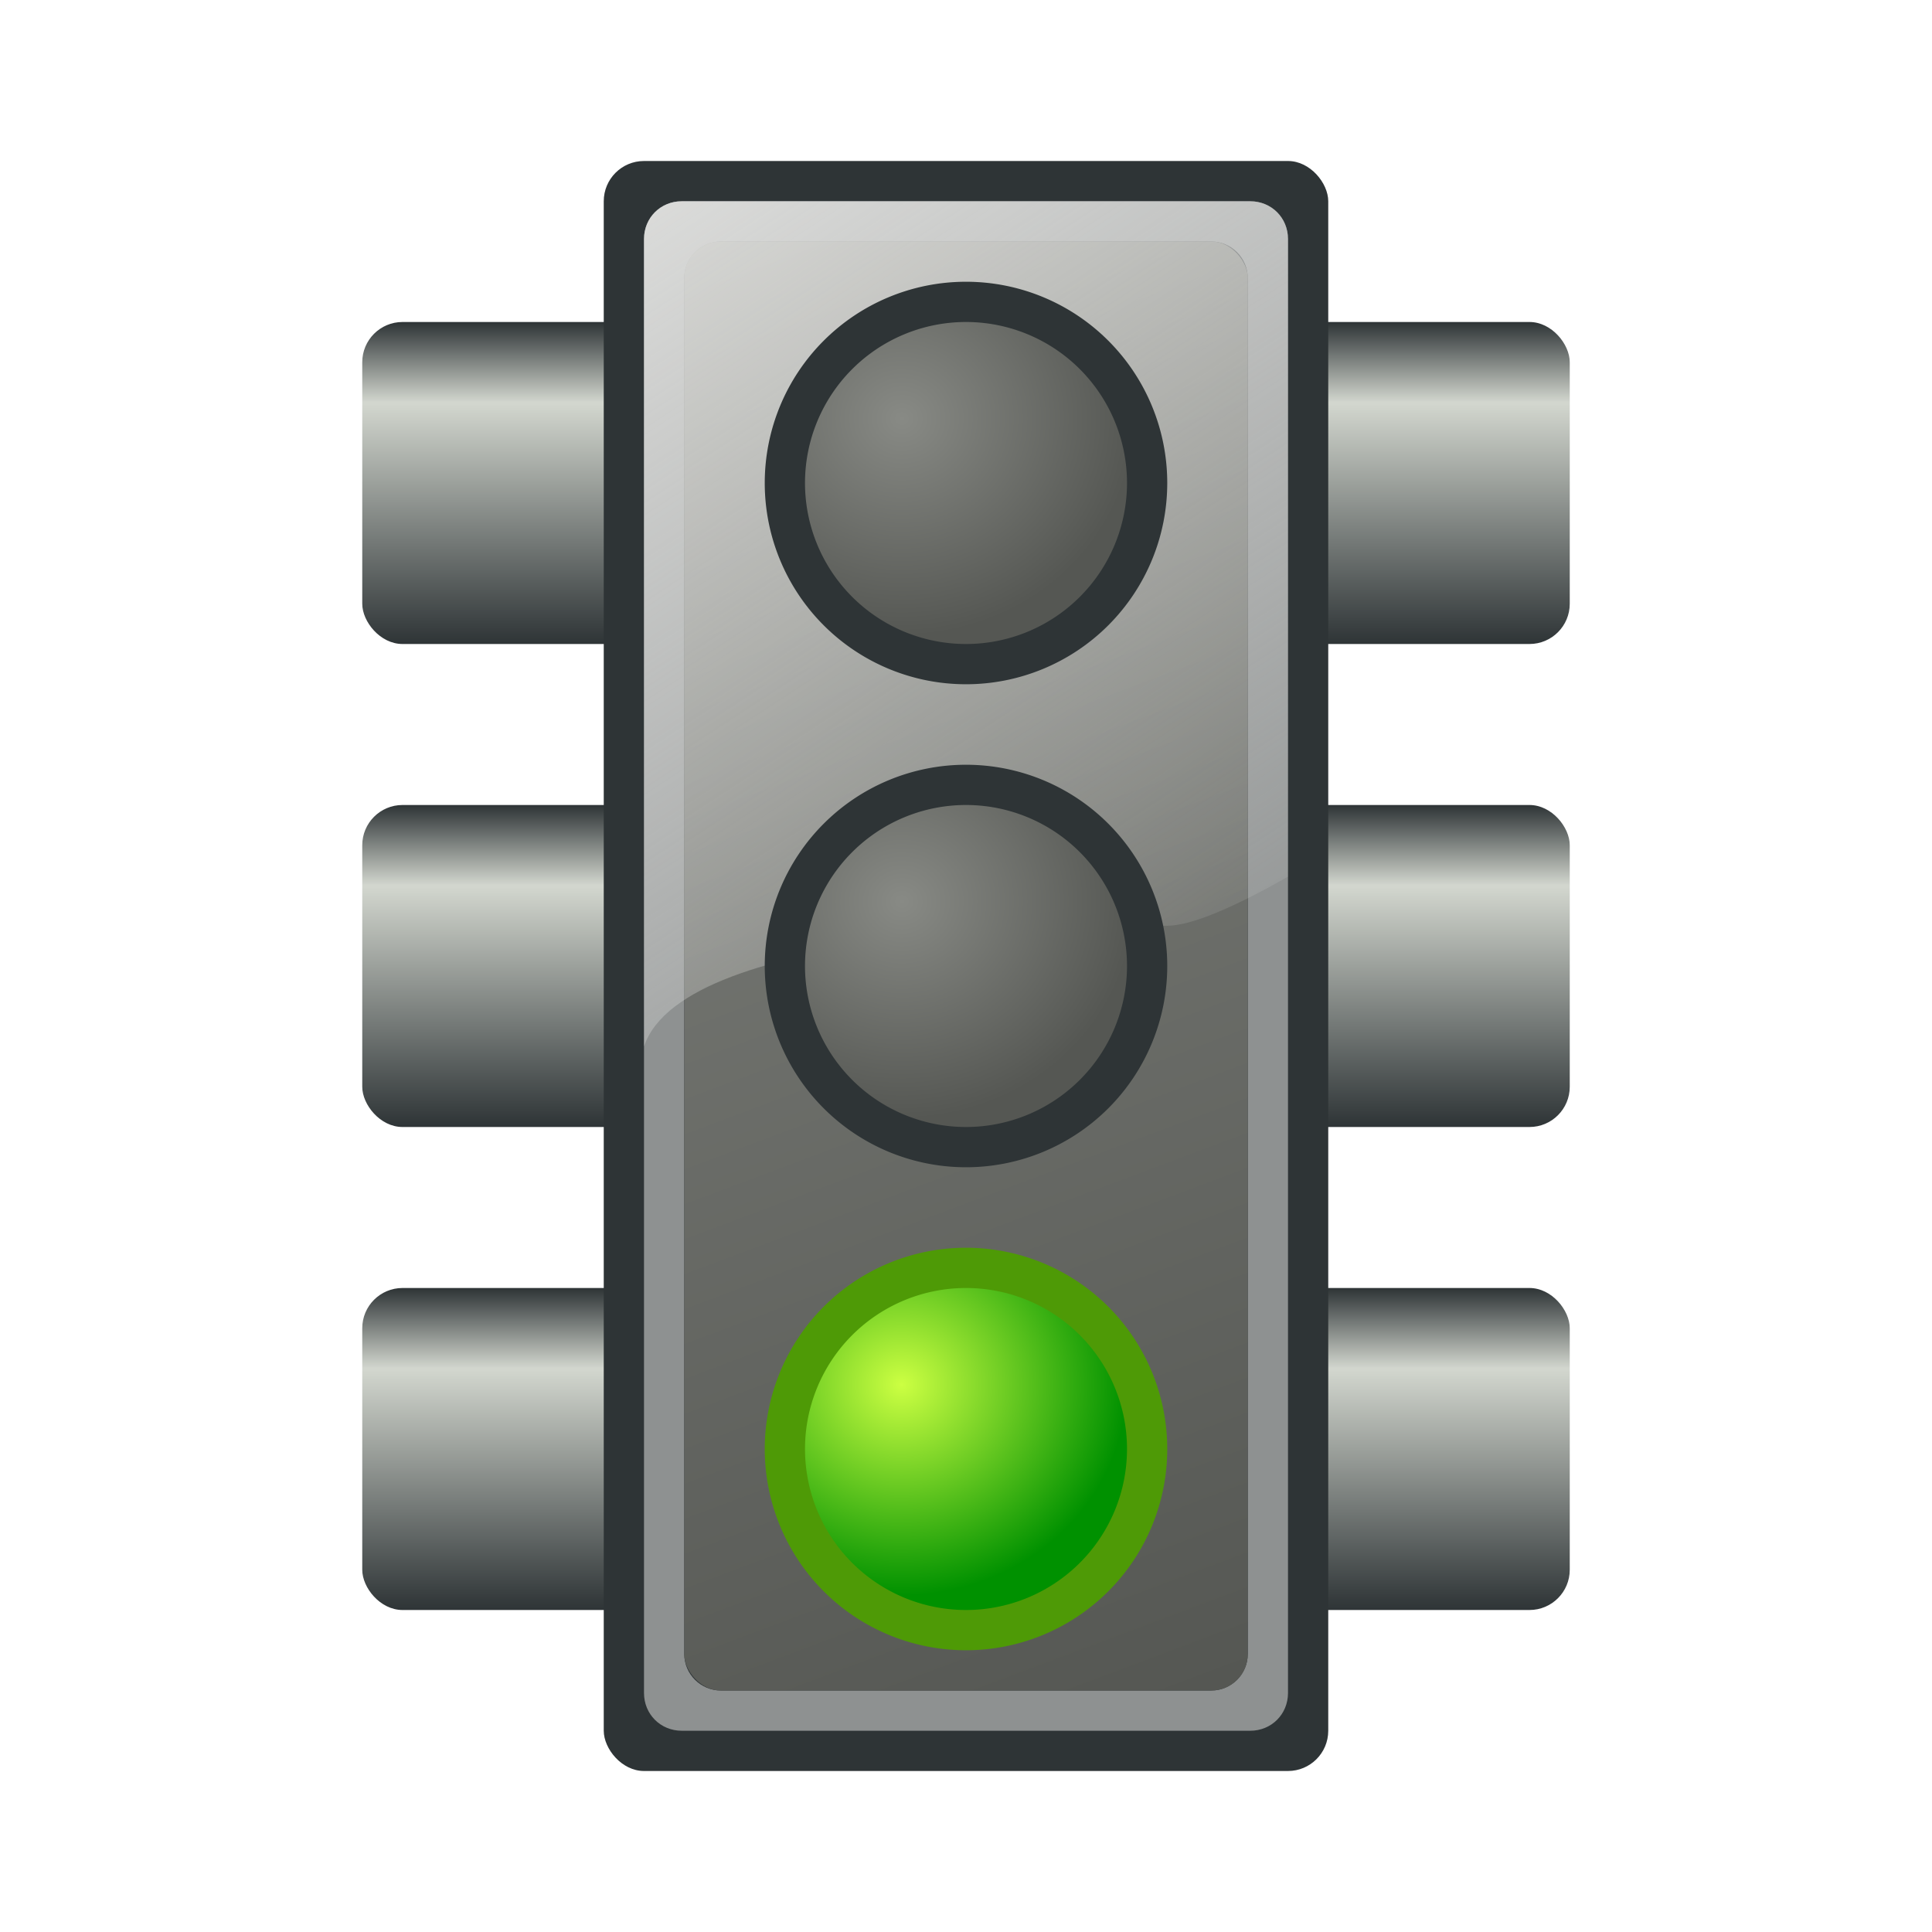
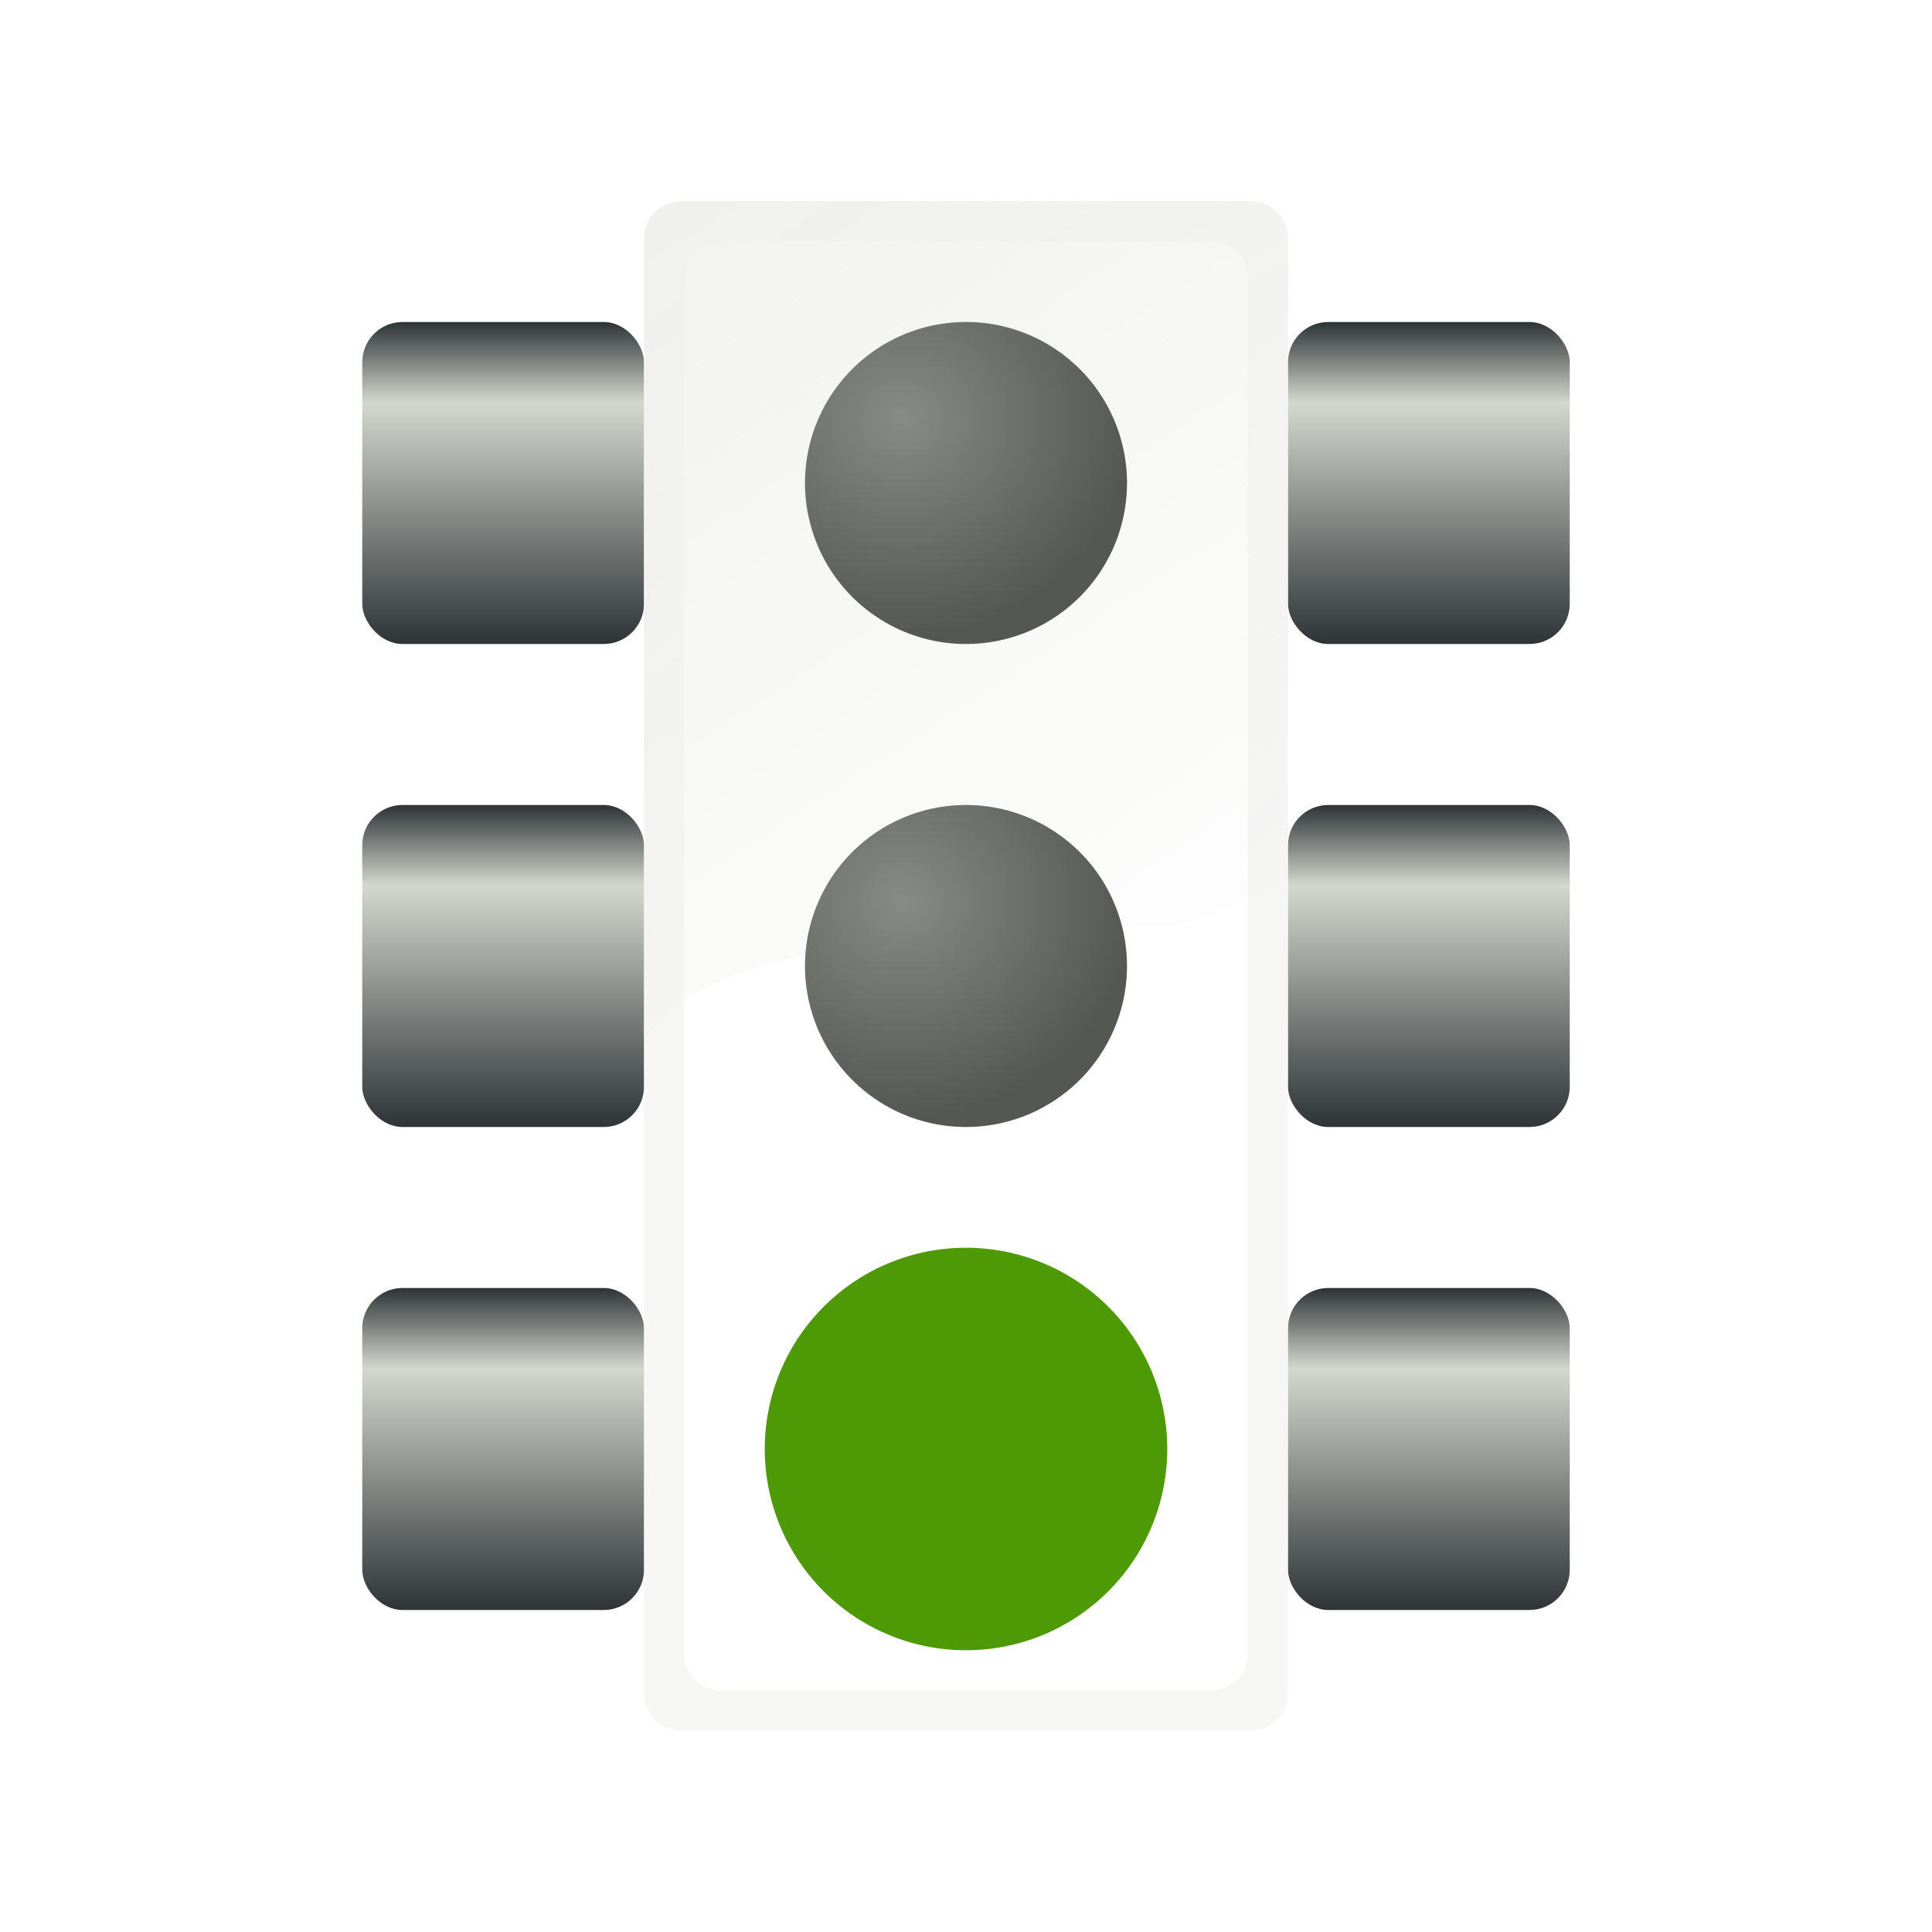
<svg xmlns="http://www.w3.org/2000/svg" xmlns:xlink="http://www.w3.org/1999/xlink" version="1.1" viewBox="0 0 48 48">
  <defs>
    <linearGradient id="f" x1="12" x2="12" y1="1036.4" y2="1044.4" gradientUnits="userSpaceOnUse">
      <stop stop-color="#2e3436" offset="0" />
      <stop stop-color="#d3d7cf" offset=".25" />
      <stop stop-color="#2e3436" offset="1" />
    </linearGradient>
    <linearGradient id="e" x1="11" x2="29" y1=".438" y2="28" gradientUnits="userSpaceOnUse">
      <stop stop-color="#eeeeec" offset="0" />
      <stop stop-color="#eeeeec" stop-opacity="0" offset="1" />
    </linearGradient>
    <linearGradient id="d" x1="16" x2="31.389" y1="1006.4" y2="1047.4" gradientTransform="matrix(.947 0 0 .947 1.263 54.124)" gradientUnits="userSpaceOnUse">
      <stop stop-color="#888a85" offset="0" />
      <stop stop-color="#555753" offset="1" />
    </linearGradient>
    <radialGradient id="c" cx="18" cy="8" r="5" gradientTransform="matrix(1.4 0 0 1.308 -7.2 -2.46)" gradientUnits="userSpaceOnUse">
      <stop stop-color="#ccff42" offset="0" />
      <stop stop-color="#009100" offset="1" />
    </radialGradient>
    <radialGradient id="b" cx="18" cy="8" r="5" gradientTransform="matrix(1.446 0 0 1.35 -8.018 -2.8)" gradientUnits="userSpaceOnUse">
      <stop stop-color="#888a85" offset="0" />
      <stop stop-color="#555753" offset="1" />
    </radialGradient>
  </defs>
  <g transform="translate(0 -1004.4)">
    <use transform="translate(23 -24)" width="48" height="48" xlink:href="#a" />
    <use transform="translate(0 -24)" width="48" height="48" xlink:href="#a" />
    <use transform="translate(23 1.7383e-5)" width="48" height="48" xlink:href="#a" />
    <use transform="translate(23 -12)" width="48" height="48" xlink:href="#a" />
    <use transform="translate(0 -12)" width="48" height="48" xlink:href="#a" />
    <rect id="a" x="9" y="1036.4" width="7" height="8" ry="1" fill="url(#f)" />
-     <rect x="15" y="1008.4" width="18" height="40" ry="1" fill="#2e3436" />
    <path transform="translate(0 1004.4)" d="m16.938 5c-0.527 0-0.938 0.411-0.938 0.938v36.124c0 0.527 0.411 0.938 0.938 0.938h14.124c0.527 0 0.938-0.411 0.938-0.938v-36.124c0-0.527-0.411-0.938-0.938-0.938h-14.124zm0.968 1h12.188c0.498 0 0.906 0.408 0.906 0.906v34.188c0 0.498-0.408 0.906-0.906 0.906h-12.188c-0.498 0-0.906-0.408-0.906-0.906v-34.188c0-0.498 0.408-0.906 0.906-0.906z" fill="#eeeeec" opacity=".5" />
-     <rect x="17" y="1010.4" width="14" height="36" ry=".9" fill="url(#d)" />
    <path transform="translate(0 1004.4)" d="m16.938 5c-0.527 0-0.938 0.411-0.938 0.938v20.062c1-3 11-3 13-3 0.627 0 1.76-0.513 3-1.219v-15.844c0-0.526-0.411-0.937-0.938-0.937h-14.124z" fill="url(#e)" />
    <path transform="translate(4 1030.4)" d="m25 10a5 5 0 1 1-10 0 5 5 0 1 1 10 0z" fill="#4e9a06" />
-     <path transform="matrix(.8 0 0 .8 8 1032.4)" d="m25 10a5 5 0 1 1-10 0 5 5 0 1 1 10 0z" fill="url(#c)" />
-     <path transform="translate(4 1018.4)" d="m25 10a5 5 0 1 1-10 0 5 5 0 1 1 10 0z" fill="#2e3436" />
    <path transform="matrix(.8 0 0 .8 8 1020.4)" d="m25 10a5 5 0 1 1-10 0 5 5 0 1 1 10 0z" fill="url(#b)" />
-     <path transform="translate(4 1006.4)" d="m25 10a5 5 0 1 1-10 0 5 5 0 1 1 10 0z" fill="#2e3436" />
    <path transform="matrix(.8 0 0 .8 8 1008.4)" d="m25 10a5 5 0 1 1-10 0 5 5 0 1 1 10 0z" fill="url(#b)" />
  </g>
</svg>